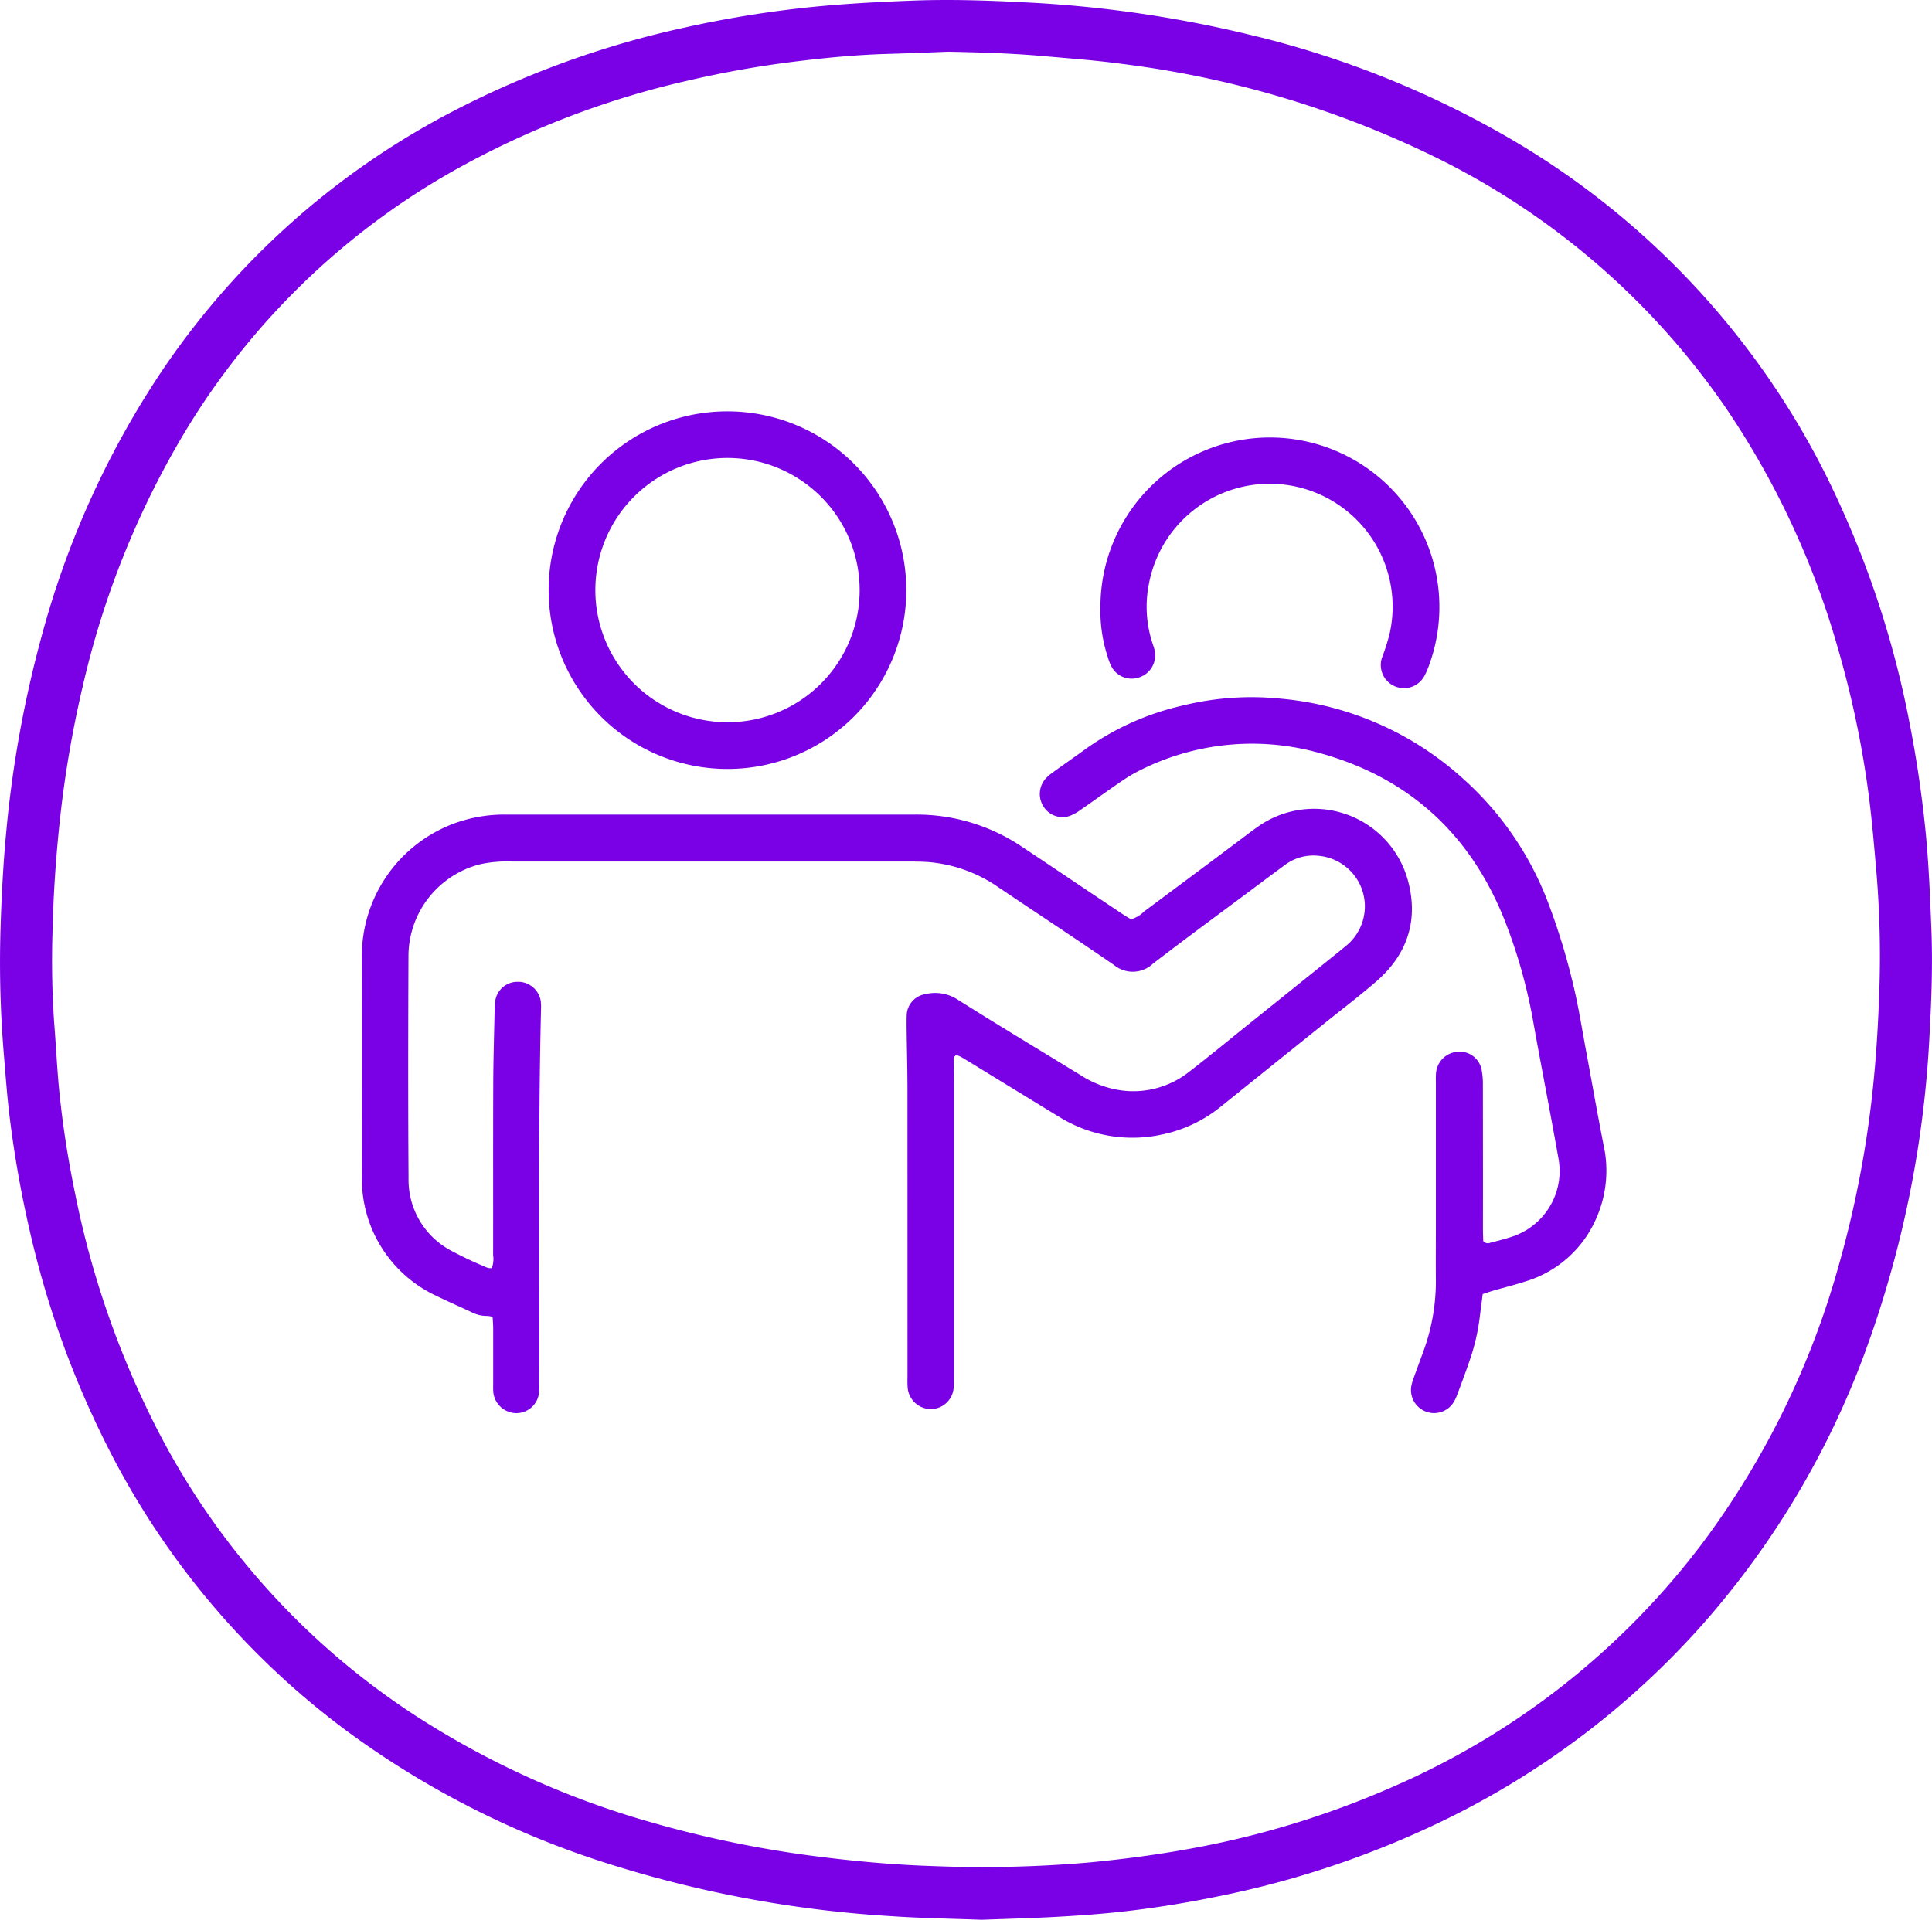
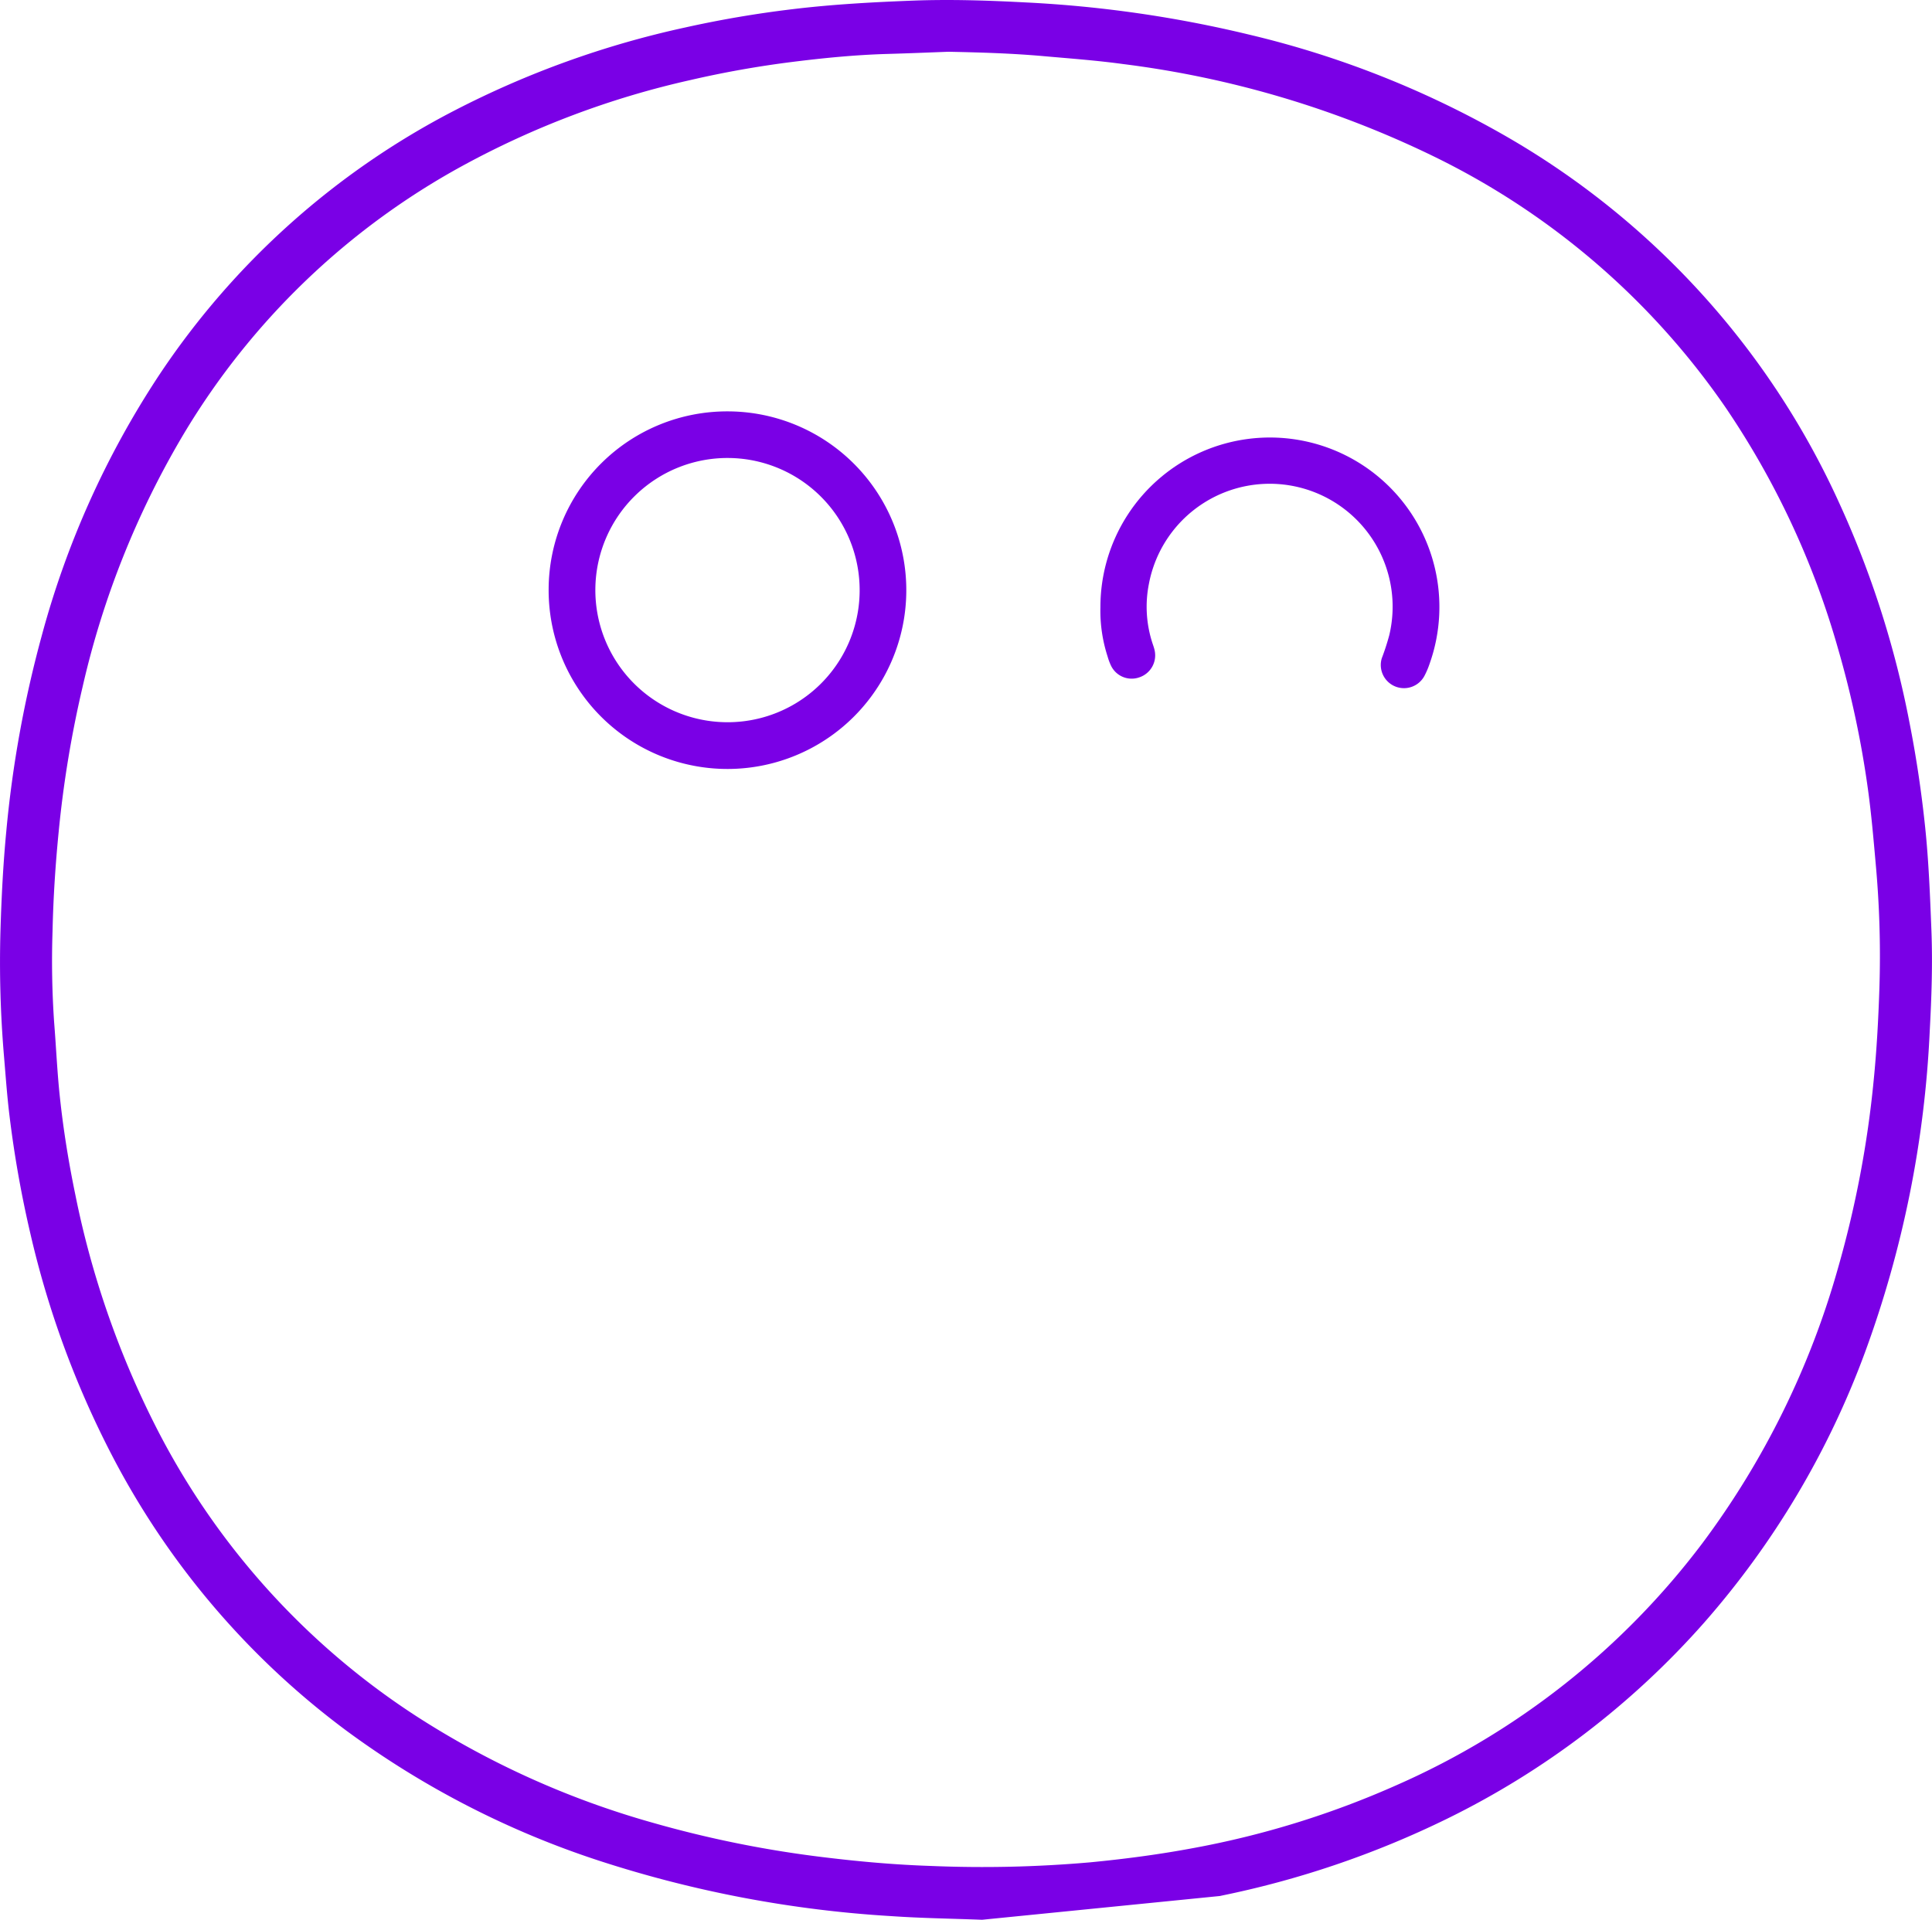
<svg xmlns="http://www.w3.org/2000/svg" width="250" height="248.469" viewBox="0 0 250 248.469">
  <defs>
    <clipPath id="a">
      <rect width="250" height="248.47" fill="#7a00e6" />
    </clipPath>
  </defs>
  <g clip-path="url(#a)">
-     <path d="M127.082,248.47c-3.918-.151-7.783-.2-11.635-.465a151.22,151.22,0,0,1-37.873-7.162,115.515,115.515,0,0,1-32.65-16.773,104.17,104.17,0,0,1-30.484-35.8A121.388,121.388,0,0,1,3.9,159.529a142.456,142.456,0,0,1-2.651-14.957c-.322-2.587-.507-5.192-.725-7.792a143.867,143.867,0,0,1-.461-16.4c.129-4.262.344-8.521.75-12.772A147.283,147.283,0,0,1,5.39,82.325,115.7,115.7,0,0,1,20.575,48.572,102.223,102.223,0,0,1,58.849,14.285,120.785,120.785,0,0,1,88.621,3.566a141.116,141.116,0,0,1,13.927-2.377c5.181-.626,10.387-.91,15.6-1.109,4.873-.186,9.737-.02,14.591.235a155.865,155.865,0,0,1,28.839,4.151A124.1,124.1,0,0,1,194.5,17.422a104.664,104.664,0,0,1,43.511,47.716A124.623,124.623,0,0,1,247.1,93.591c.874,4.433,1.534,8.9,2.006,13.387.467,4.443.64,8.907.816,13.372.173,4.373.02,8.738-.215,13.094a138.923,138.923,0,0,1-8.376,41.583,111.266,111.266,0,0,1-20.818,34.991,107.454,107.454,0,0,1-33.3,25.394,121.657,121.657,0,0,1-29.4,9.986c-4.079.842-8.185,1.512-12.318,1.983-2.888.329-5.793.538-8.7.7-3.254.185-6.514.262-9.721.384M122.665,6.7c-2.607.1-5.213.207-7.82.281-4.116.117-8.211.518-12.291,1.03a131.147,131.147,0,0,0-13.173,2.34A113.107,113.107,0,0,0,59.779,21.5,95.191,95.191,0,0,0,23.762,56.184,113.33,113.33,0,0,0,10.69,88.89,142.021,142.021,0,0,0,7.6,107.582c-.426,4.3-.707,8.606-.8,12.921A116.42,116.42,0,0,0,7,132.246c.262,3.251.4,6.514.749,9.755.453,4.239,1.133,8.449,2,12.628a117.161,117.161,0,0,0,10.225,29.64,96.973,96.973,0,0,0,33.843,37.816,112.531,112.531,0,0,0,30.456,13.772,142.909,142.909,0,0,0,22.829,4.581c4.437.533,8.885.918,13.344,1.066a159.566,159.566,0,0,0,20.6-.466c4.446-.428,8.865-1.007,13.255-1.826A116.557,116.557,0,0,0,180.82,231a99.859,99.859,0,0,0,39.462-31.258,108.749,108.749,0,0,0,17.584-35.721,135.322,135.322,0,0,0,4.589-24.212c.394-3.95.605-7.908.738-11.869a130.859,130.859,0,0,0-.46-15.948c-.292-3.3-.573-6.6-1.027-9.878a127.627,127.627,0,0,0-3.845-18.088,107.873,107.873,0,0,0-14.631-31.374,97.867,97.867,0,0,0-37.857-32.484A128.262,128.262,0,0,0,145.322,8.289c-3.425-.468-6.881-.72-10.327-1.026-4.1-.365-8.212-.481-12.33-.566" transform="translate(0 0)" fill="#7a00e6" />
-     <path d="M165.972,393.036a3.247,3.247,0,0,0,.179-1.671c.009-7.381-.011-14.762.015-22.142.011-3.162.111-6.324.176-9.485a11.727,11.727,0,0,1,.074-1.2,2.894,2.894,0,0,1,2.866-2.563,2.964,2.964,0,0,1,3.041,2.56,6.968,6.968,0,0,1,.024,1.053c-.393,16.114-.161,32.231-.223,48.347,0,.4.009.805-.03,1.2a2.959,2.959,0,0,1-2.948,2.666,3.028,3.028,0,0,1-2.968-2.676,9.99,9.99,0,0,1-.02-1.054c0-2.41,0-4.82,0-7.23,0-.492-.046-.984-.073-1.5a3.383,3.383,0,0,0-.668-.123,4.27,4.27,0,0,1-2.029-.472c-1.543-.726-3.112-1.4-4.64-2.153a16.668,16.668,0,0,1-9.355-12.354,15.756,15.756,0,0,1-.215-3c-.015-9.49.019-18.979-.018-28.469a18.326,18.326,0,0,1,11.425-17.086,18.785,18.785,0,0,1,7.045-1.352q26.571,0,53.141,0a24.41,24.41,0,0,1,13.772,4.138c3.176,2.11,6.338,4.243,9.506,6.365q1.876,1.256,3.754,2.51c.29.193.6.361.88.532a3.713,3.713,0,0,0,1.691-.994q6.044-4.487,12.066-9c.884-.661,1.755-1.341,2.659-1.975a12.584,12.584,0,0,1,19.354,6.7c1.511,5.2.1,9.74-4.011,13.308-2.236,1.938-4.6,3.73-6.906,5.585q-6.514,5.234-13.027,10.468a17.773,17.773,0,0,1-7.776,3.764,17.987,17.987,0,0,1-13.315-2.264q-5.459-3.335-10.91-6.68c-.6-.367-1.2-.737-1.8-1.089a4.333,4.333,0,0,0-.6-.249.6.6,0,0,0-.364.678c.006,1.054.035,2.108.035,3.162q0,18.754,0,37.507c0,.6-.009,1.205-.043,1.806a2.983,2.983,0,0,1-2.943,2.672,3.034,3.034,0,0,1-2.99-2.648,12.779,12.779,0,0,1-.032-1.5q0-18.527-.006-37.054c0-2.711-.074-5.422-.109-8.132-.007-.552,0-1.1.011-1.656a2.857,2.857,0,0,1,2.4-2.712,5.353,5.353,0,0,1,4.163.683c5.3,3.349,10.681,6.573,16.026,9.853a13.038,13.038,0,0,0,4.287,1.761,11.637,11.637,0,0,0,9.773-2.328c2.5-1.929,4.941-3.946,7.406-5.925q5.87-4.713,11.737-9.43c.391-.314.775-.638,1.163-.955a6.572,6.572,0,0,0-3.846-11.581,6.094,6.094,0,0,0-4.238,1.258c-1.34.974-2.661,1.972-3.988,2.963-4.343,3.242-8.717,6.443-13.01,9.75a3.812,3.812,0,0,1-5.055.169c-4.961-3.41-9.994-6.715-14.989-10.078a18.492,18.492,0,0,0-7.462-3.038,17.247,17.247,0,0,0-1.789-.214c-.851-.047-1.7-.055-2.558-.055q-25.517,0-51.034,0a16.649,16.649,0,0,0-4.185.354,12.289,12.289,0,0,0-9.271,11.765c-.041,9.64-.056,19.281.01,28.92a10.357,10.357,0,0,0,5.445,9.291,51.647,51.647,0,0,0,4.759,2.245,1.709,1.709,0,0,0,.568.049" transform="translate(-102.341 -228.902)" fill="#7a00e6" />
-     <path d="M485.984,364.682c-.158,1.23-.3,2.32-.438,3.41a27.407,27.407,0,0,1-1.322,5.4c-.486,1.423-1.013,2.833-1.546,4.24a4.885,4.885,0,0,1-.616,1.2,2.987,2.987,0,0,1-5.285-2.483,8.463,8.463,0,0,1,.312-1c.391-1.085.793-2.166,1.186-3.25a26.287,26.287,0,0,0,1.646-9.283c-.024-2.46,0-4.919,0-7.379q0-9.035,0-18.071c0-.452-.024-.906.019-1.355a3.01,3.01,0,0,1,2.718-2.761,2.878,2.878,0,0,1,3.186,2.356,9.455,9.455,0,0,1,.16,1.942q.016,9.337.009,18.673c0,.545.028,1.089.04,1.532a.794.794,0,0,0,.929.2c.874-.221,1.75-.442,2.608-.72a8.943,8.943,0,0,0,6.182-10.247c-.886-4.986-1.842-9.959-2.766-14.938-.183-.986-.352-1.975-.535-2.96a68.5,68.5,0,0,0-3.647-12.857c-4.538-11.418-12.768-18.785-24.67-21.846a32.232,32.232,0,0,0-22.417,2.378,19.678,19.678,0,0,0-2.587,1.53c-1.742,1.185-3.444,2.428-5.176,3.626a6.133,6.133,0,0,1-1.434.8,2.893,2.893,0,0,1-3.32-1.106,3.006,3.006,0,0,1,.129-3.636,5.619,5.619,0,0,1,1.01-.893c1.462-1.06,2.949-2.086,4.408-3.15a34.983,34.983,0,0,1,12.432-5.512,37.245,37.245,0,0,1,12.552-.89,40.451,40.451,0,0,1,23.587,10.275,40.9,40.9,0,0,1,11.138,16.22,85.018,85.018,0,0,1,3.347,11.079c.6,2.586,1.01,5.217,1.5,7.829.769,4.141,1.492,8.29,2.307,12.422a15.223,15.223,0,0,1-.944,9.423,14.555,14.555,0,0,1-9.131,8.174c-1.38.449-2.795.8-4.191,1.2-.429.124-.85.278-1.372.451" transform="translate(-294.12 -197.215)" fill="#7a00e6" />
+     <path d="M127.082,248.47c-3.918-.151-7.783-.2-11.635-.465a151.22,151.22,0,0,1-37.873-7.162,115.515,115.515,0,0,1-32.65-16.773,104.17,104.17,0,0,1-30.484-35.8A121.388,121.388,0,0,1,3.9,159.529a142.456,142.456,0,0,1-2.651-14.957c-.322-2.587-.507-5.192-.725-7.792a143.867,143.867,0,0,1-.461-16.4c.129-4.262.344-8.521.75-12.772A147.283,147.283,0,0,1,5.39,82.325,115.7,115.7,0,0,1,20.575,48.572,102.223,102.223,0,0,1,58.849,14.285,120.785,120.785,0,0,1,88.621,3.566a141.116,141.116,0,0,1,13.927-2.377c5.181-.626,10.387-.91,15.6-1.109,4.873-.186,9.737-.02,14.591.235a155.865,155.865,0,0,1,28.839,4.151A124.1,124.1,0,0,1,194.5,17.422a104.664,104.664,0,0,1,43.511,47.716A124.623,124.623,0,0,1,247.1,93.591c.874,4.433,1.534,8.9,2.006,13.387.467,4.443.64,8.907.816,13.372.173,4.373.02,8.738-.215,13.094a138.923,138.923,0,0,1-8.376,41.583,111.266,111.266,0,0,1-20.818,34.991,107.454,107.454,0,0,1-33.3,25.394,121.657,121.657,0,0,1-29.4,9.986M122.665,6.7c-2.607.1-5.213.207-7.82.281-4.116.117-8.211.518-12.291,1.03a131.147,131.147,0,0,0-13.173,2.34A113.107,113.107,0,0,0,59.779,21.5,95.191,95.191,0,0,0,23.762,56.184,113.33,113.33,0,0,0,10.69,88.89,142.021,142.021,0,0,0,7.6,107.582c-.426,4.3-.707,8.606-.8,12.921A116.42,116.42,0,0,0,7,132.246c.262,3.251.4,6.514.749,9.755.453,4.239,1.133,8.449,2,12.628a117.161,117.161,0,0,0,10.225,29.64,96.973,96.973,0,0,0,33.843,37.816,112.531,112.531,0,0,0,30.456,13.772,142.909,142.909,0,0,0,22.829,4.581c4.437.533,8.885.918,13.344,1.066a159.566,159.566,0,0,0,20.6-.466c4.446-.428,8.865-1.007,13.255-1.826A116.557,116.557,0,0,0,180.82,231a99.859,99.859,0,0,0,39.462-31.258,108.749,108.749,0,0,0,17.584-35.721,135.322,135.322,0,0,0,4.589-24.212c.394-3.95.605-7.908.738-11.869a130.859,130.859,0,0,0-.46-15.948c-.292-3.3-.573-6.6-1.027-9.878a127.627,127.627,0,0,0-3.845-18.088,107.873,107.873,0,0,0-14.631-31.374,97.867,97.867,0,0,0-37.857-32.484A128.262,128.262,0,0,0,145.322,8.289c-3.425-.468-6.881-.72-10.327-1.026-4.1-.365-8.212-.481-12.33-.566" transform="translate(0 0)" fill="#7a00e6" />
    <path d="M249.382,169.631a23.141,23.141,0,1,1-23.194,22.963,23.1,23.1,0,0,1,23.194-22.963m17.049,23.343a17.1,17.1,0,1,0-17.392,16.887,17.079,17.079,0,0,0,17.392-16.887" transform="translate(-155.194 -116.388)" fill="#7a00e6" />
    <path d="M453.64,202.286a21.932,21.932,0,1,1,42.6,7.247,10.644,10.644,0,0,1-.643,1.524,3,3,0,0,1-5.546-2.232,30.276,30.276,0,0,0,.972-3,15.907,15.907,0,1,0-31.115-6.588,15.162,15.162,0,0,0,.4,7.44c.116.384.27.76.351,1.152a3,3,0,0,1-1.974,3.471A2.963,2.963,0,0,1,455,209.769a7.237,7.237,0,0,1-.42-1.126,19.238,19.238,0,0,1-.943-6.357" transform="translate(-311.246 -123.637)" fill="#7a00e6" />
  </g>
</svg>